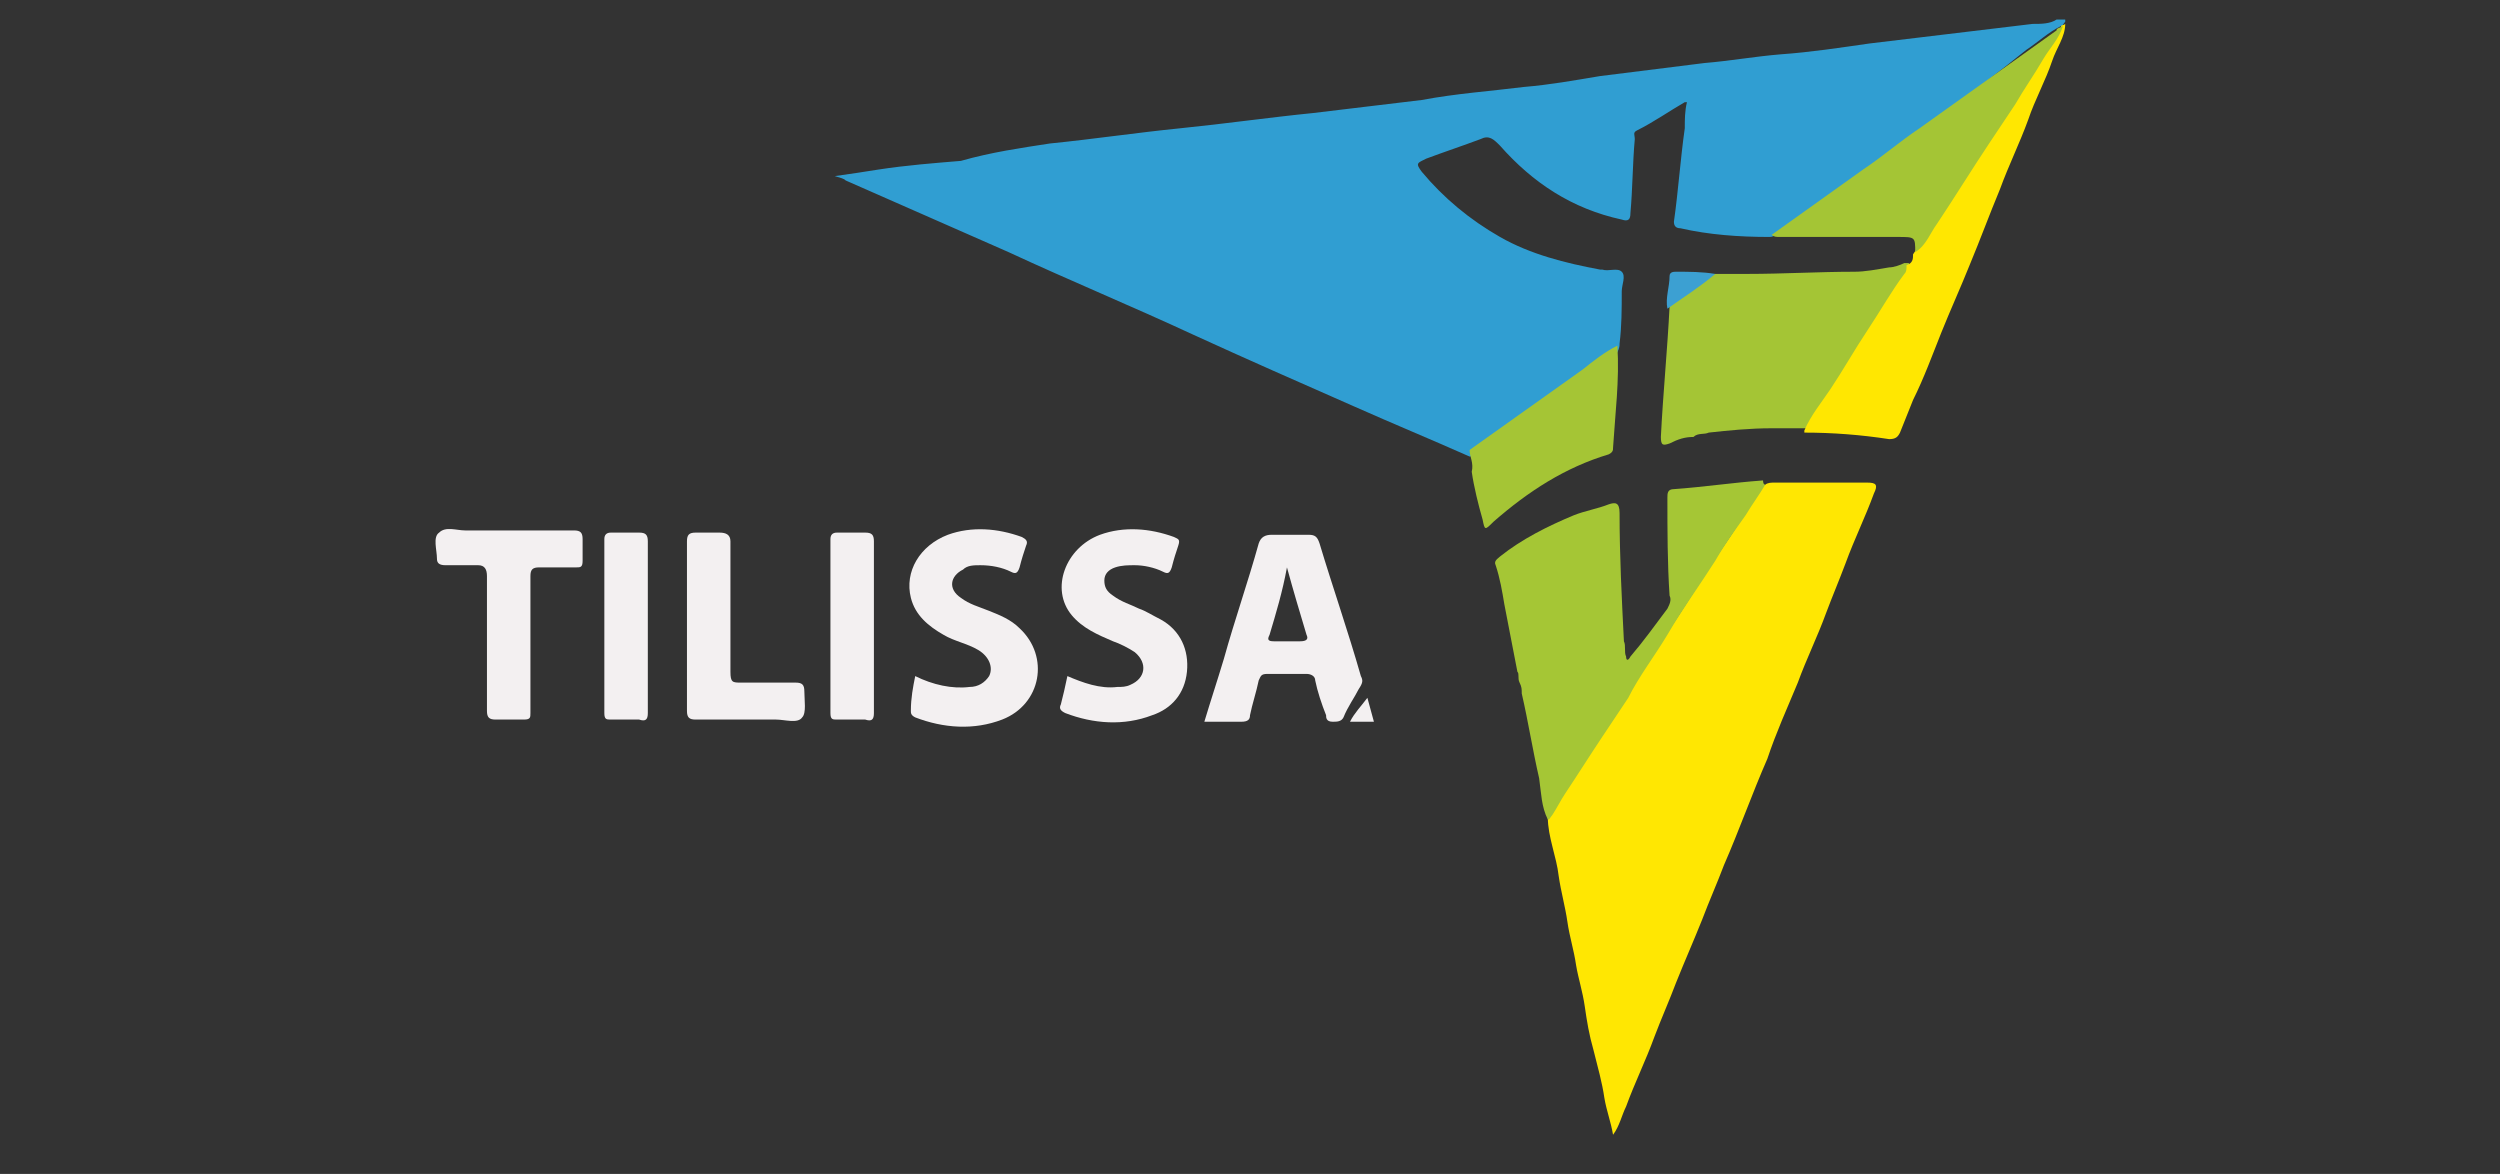
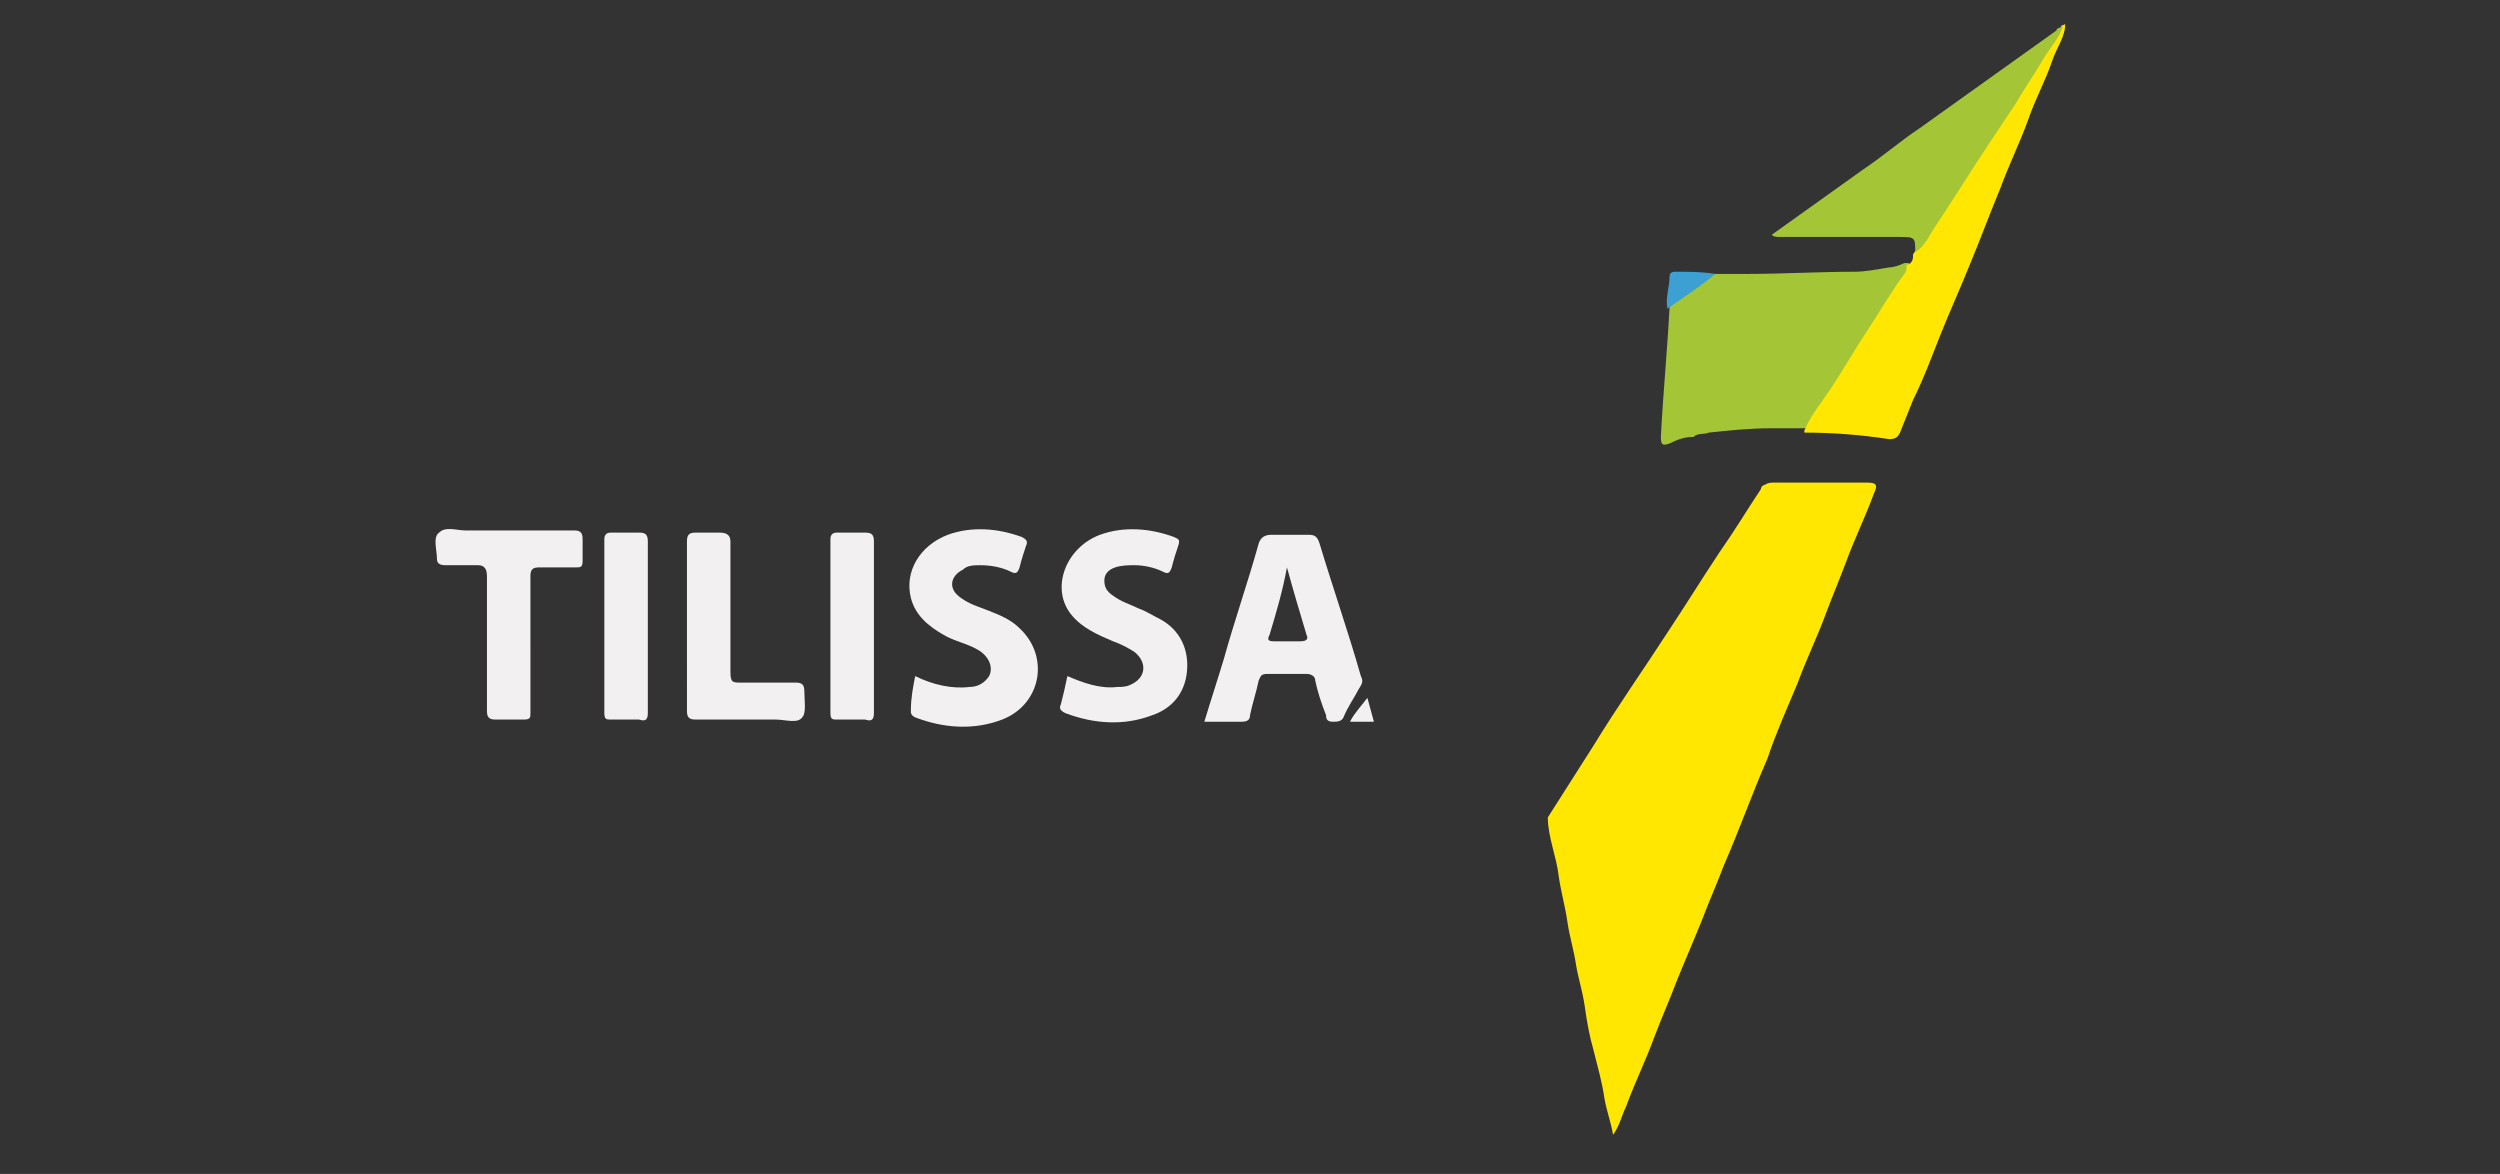
<svg xmlns="http://www.w3.org/2000/svg" version="1.1" id="Layer_1" x="0px" y="0px" viewBox="0 0 115 54" style="enable-background:new 0 0 115 54;" xml:space="preserve">
  <rect x="0" y="0" width="115" height="54" fill="#333333" stroke="none" />
  <style type="text/css">
	.st0{fill:#309ED2;}
	.st1{fill:#FFE702;}
	.st2{fill:#A5C635;}
	.st3{fill:#A4C535;}
	.st4{fill:#FFE701;}
	.st5{fill:#A5C535;}
	.st6{fill:#3CA0D2;}
	.st7{fill:#F3F0F1;}
</style>
  <g>
    <g>
-       <path class="st0" d="M81.4,10.9c-1.4,0-2.8-0.1-4.1-0.4c-0.2,0-0.3-0.1-0.3-0.3c0.2-1.4,0.3-2.9,0.5-4.3c0-0.4,0-0.8,0.1-1.2    c0,0-0.1,0-0.1,0c-0.7,0.4-1.4,0.9-2.2,1.3c-0.2,0.1-0.1,0.2-0.1,0.4c-0.1,1.1-0.1,2.3-0.2,3.4c0,0.3-0.1,0.4-0.4,0.3    c-2.3-0.5-4.1-1.7-5.6-3.4c-0.3-0.3-0.5-0.5-0.9-0.3c-0.8,0.3-1.7,0.6-2.5,0.9c-0.4,0.2-0.5,0.2-0.2,0.6c1,1.2,2.2,2.2,3.6,3    c1.4,0.8,3,1.2,4.6,1.5c0,0,0.1,0,0.1,0c0.3,0.1,0.7-0.1,0.9,0.1c0.2,0.2,0,0.6,0,0.9c0,0.8,0,1.6-0.1,2.4c0,0.1,0,0.2-0.1,0.4    c-0.2,0.3-0.6,0.5-0.8,0.7c-1.3,0.9-2.5,1.9-3.9,2.7c-0.5,0.3-1,0.8-1.5,1.1c-0.2,0.1-0.4,0.3-0.6,0.3c-1.8-0.8-3.5-1.5-5.3-2.3    c-2.5-1.1-5-2.2-7.4-3.3c-2.8-1.3-5.7-2.5-8.5-3.8c-2.5-1.1-5-2.2-7.5-3.3c-0.1-0.1-0.2-0.1-0.5-0.2c0.7-0.1,1.4-0.2,2-0.3    c1.3-0.2,2.6-0.3,3.8-0.4C45.6,7,47,6.8,48.3,6.6c2-0.2,4-0.5,6-0.7c2-0.2,4.1-0.5,6.1-0.7c1.7-0.2,3.3-0.4,5-0.6    C67,4.3,68.5,4.2,70.1,4c1.2-0.1,2.3-0.3,3.5-0.5c1.6-0.2,3.2-0.4,4.8-0.6c1.2-0.1,2.3-0.3,3.5-0.4C83.3,2.4,84.6,2.2,86,2    c2.5-0.3,5-0.6,7.5-0.9c0.4,0,0.8,0,1.1-0.2c0.1,0,0.3,0,0.4,0c0,0,0,0.1,0,0.1c-0.1,0.1-0.1,0.2-0.2,0.2c-0.6,0.3-1,0.7-1.6,1.1    C92.1,3.2,91,4,89.9,4.9c-1.1,0.8-2.3,1.6-3.4,2.5c-0.9,0.7-1.8,1.3-2.6,1.9c-0.7,0.5-1.3,1-2.1,1.5    C81.6,10.8,81.6,10.9,81.4,10.9z" />
      <path class="st1" d="M81.2,22.3c0.1-0.1,0.3-0.1,0.4-0.1c1.4,0,2.9,0,4.3,0c0.4,0,0.5,0.1,0.3,0.5c-0.4,1.1-0.9,2.1-1.3,3.2    c-0.3,0.8-0.6,1.5-0.9,2.3c-0.4,1.1-0.9,2.1-1.3,3.2c-0.5,1.2-1,2.3-1.4,3.5c-0.7,1.6-1.3,3.3-2,4.9c-0.3,0.8-0.7,1.7-1,2.5    c-0.4,1-0.8,1.9-1.2,2.9c-0.3,0.8-0.7,1.7-1,2.5c-0.4,1.1-0.9,2.1-1.3,3.2c-0.2,0.4-0.3,0.9-0.6,1.3c-0.1-0.6-0.3-1.1-0.4-1.7    c-0.1-0.7-0.3-1.4-0.5-2.2c-0.2-0.7-0.3-1.3-0.4-2c-0.1-0.7-0.3-1.3-0.4-1.9c-0.1-0.7-0.3-1.3-0.4-2c-0.1-0.7-0.3-1.4-0.4-2.1    c-0.1-0.9-0.5-1.8-0.5-2.7c0.7-1.1,1.4-2.2,2.1-3.3c1.1-1.8,2.3-3.5,3.4-5.2c0.8-1.2,1.6-2.5,2.4-3.7c0.7-1,1.3-2,1.9-2.9    C81,22.4,81.1,22.3,81.2,22.3z" />
-       <path class="st2" d="M81.2,22.3c-0.3,0.5-0.6,0.9-0.9,1.4c-0.5,0.7-1,1.4-1.4,2.1c-0.7,1.1-1.5,2.2-2.2,3.4    c-0.6,1-1.3,1.9-1.8,2.9c-0.4,0.6-0.8,1.2-1.2,1.8c-0.6,0.9-1.1,1.7-1.7,2.6c-0.2,0.3-0.4,0.7-0.6,1c-0.1,0.1-0.1,0.2-0.2,0.2    c-0.3-0.6-0.3-1.2-0.4-1.9c-0.3-1.3-0.5-2.6-0.8-3.9c0-0.2,0-0.3-0.1-0.5c-0.1-0.2,0-0.4-0.1-0.5c-0.2-1-0.4-2.1-0.6-3.1    c-0.1-0.6-0.2-1.2-0.4-1.8c-0.1-0.2,0.1-0.3,0.2-0.4c1-0.8,2.2-1.4,3.4-1.9c0.5-0.2,1.1-0.3,1.6-0.5c0.3-0.1,0.5-0.1,0.5,0.4    c0,2,0.1,3.9,0.2,5.9c0.1,0.2,0,0.5,0.1,0.7c0,0.2,0.1,0.2,0.2,0c0.6-0.7,1.1-1.4,1.7-2.2c0.1-0.2,0.2-0.4,0.1-0.6    c-0.1-1.5-0.1-3-0.1-4.5c0-0.2,0-0.4,0.3-0.4c1.4-0.1,2.7-0.3,4.1-0.4C81.1,22.3,81.2,22.3,81.2,22.3z" />
      <path class="st3" d="M78.9,12.6c0.5,0,1,0,1.5,0c1.6,0,3.3-0.1,4.9-0.1c0.5,0,1-0.1,1.6-0.2c0.2,0,0.5-0.1,0.7-0.2    c0.1,0,0.1,0,0.2,0c0.1,0.2,0,0.3,0,0.4c-1,1.5-2,3.1-3,4.6c-0.5,0.8-1.1,1.6-1.5,2.4c-0.1,0.1-0.1,0.2-0.2,0.2    c-0.5,0-1.1,0-1.6,0c-1,0-2,0.1-2.9,0.2c-0.2,0.1-0.5,0-0.7,0.2c-0.4,0-0.7,0.1-1.1,0.3c-0.3,0.1-0.4,0.1-0.4-0.3    c0.1-2,0.3-4,0.4-6c0.1-0.3,0.4-0.4,0.6-0.5c0.4-0.3,0.8-0.6,1.2-0.9C78.6,12.7,78.8,12.6,78.9,12.6z" />
      <path class="st4" d="M83,19.8c0.3-0.7,0.8-1.3,1.2-1.9c0.6-0.9,1.1-1.8,1.7-2.7c0.6-0.9,1.1-1.8,1.7-2.6c0.1-0.1,0.1-0.2,0.1-0.4    c0.3-0.1,0.3-0.3,0.3-0.5c1-1.5,2-3,2.9-4.6c0.9-1.3,1.7-2.6,2.6-3.9c0.4-0.7,0.8-1.3,1.3-1.9c0-0.2,0.1-0.1,0.2-0.2    c0,0.6-0.4,1.1-0.6,1.7c-0.3,0.9-0.8,1.8-1.1,2.7c-0.4,1.1-0.9,2.1-1.3,3.2c-0.5,1.2-0.9,2.3-1.4,3.5c-0.4,1-0.9,2.1-1.3,3.1    c-0.4,1-0.8,2.1-1.3,3.1c-0.2,0.5-0.4,1-0.6,1.5c-0.1,0.2-0.2,0.3-0.5,0.3c-1.3-0.2-2.6-0.3-3.9-0.3C83,19.8,83,19.8,83,19.8z" />
      <path class="st3" d="M94.9,1.2c-0.2,0.6-0.6,1-0.9,1.5c-0.4,0.7-0.9,1.4-1.3,2.1c-0.4,0.6-0.8,1.2-1.2,1.8    c-0.8,1.2-1.6,2.5-2.4,3.7c-0.3,0.4-0.5,1-1,1.3c0-0.7,0-0.7-0.8-0.7c-1.8,0-3.6,0-5.4,0c-0.2,0-0.3,0-0.4-0.1c1.4-1,2.8-2,4.2-3    c0.9-0.6,1.7-1.3,2.6-1.9c1.4-1,2.8-2,4.2-3c0.7-0.5,1.4-1,2.1-1.5C94.6,1.3,94.7,1.3,94.9,1.2z" />
-       <path class="st5" d="M67.6,20.7c1.7-1.2,3.5-2.5,5.2-3.7c0.5-0.4,1-0.8,1.6-1.1c0.1,1.6-0.1,3.1-0.2,4.7c0,0.1,0,0.2-0.2,0.3    c-2,0.6-3.7,1.7-5.3,3.1c-0.4,0.4-0.4,0.4-0.5-0.1c-0.2-0.7-0.4-1.5-0.5-2.2C67.8,21.3,67.6,21,67.6,20.7z" />
      <path class="st6" d="M78.9,12.6c-0.7,0.6-1.5,1.1-2.2,1.6c-0.1-0.5,0.1-1,0.1-1.5c0-0.2,0.2-0.2,0.3-0.2    C77.7,12.5,78.3,12.5,78.9,12.6z" />
      <g>
        <path class="st7" d="M62.1,33.2c0.2-0.4,0.5-0.7,0.8-1.1c0.1,0.4,0.2,0.7,0.3,1.1C62.9,33.2,62.5,33.2,62.1,33.2z" />
        <g>
          <path class="st7" d="M42.1,31.1c0.8,0.4,1.7,0.6,2.5,0.5c0.4,0,0.7-0.2,0.9-0.5c0.2-0.4,0-0.9-0.5-1.2c-0.5-0.3-1.1-0.4-1.6-0.7      c-0.7-0.4-1.3-0.9-1.5-1.7c-0.3-1.2,0.4-2.4,1.7-2.9c1.1-0.4,2.3-0.3,3.4,0.1c0.2,0.1,0.3,0.2,0.2,0.4c-0.1,0.3-0.2,0.6-0.3,1      c-0.1,0.3-0.2,0.3-0.4,0.2c-0.4-0.2-0.9-0.3-1.4-0.3c-0.3,0-0.6,0-0.8,0.2c-0.6,0.3-0.7,0.9-0.1,1.3c0.4,0.3,0.8,0.4,1.3,0.6      c0.5,0.2,1,0.4,1.4,0.8c1.4,1.3,1,3.5-0.8,4.2c-1.3,0.5-2.7,0.4-4-0.1c-0.2-0.1-0.2-0.2-0.2-0.3C41.9,32.1,42,31.6,42.1,31.1z" />
          <path class="st7" d="M49.1,31.1c0.7,0.3,1.5,0.6,2.3,0.5c0.2,0,0.4,0,0.6-0.1c0.7-0.3,0.8-1,0.2-1.5c-0.3-0.2-0.7-0.4-1-0.5      c-0.7-0.3-1.4-0.6-1.9-1.2c-1-1.2-0.3-3.1,1.3-3.7c1.1-0.4,2.3-0.3,3.4,0.1c0.2,0.1,0.3,0.1,0.2,0.4c-0.1,0.3-0.2,0.6-0.3,1      c-0.1,0.3-0.2,0.3-0.4,0.2c-0.4-0.2-0.9-0.3-1.3-0.3c-0.3,0-0.6,0-0.9,0.1c-0.3,0.1-0.5,0.3-0.5,0.6c0,0.3,0.1,0.5,0.4,0.7      c0.4,0.3,0.8,0.4,1.2,0.6c0.3,0.1,0.6,0.3,1,0.5c0.9,0.5,1.3,1.4,1.2,2.4c-0.1,1-0.7,1.7-1.6,2c-1.3,0.5-2.7,0.4-4-0.1      c-0.2-0.1-0.3-0.2-0.2-0.4C48.9,32,49,31.6,49.1,31.1z" />
          <path class="st7" d="M24.4,29.7c0,1,0,2.1,0,3.1c0,0.2,0,0.3-0.3,0.3c-0.4,0-0.9,0-1.3,0c-0.3,0-0.4-0.1-0.4-0.4      c0-2.1,0-4.1,0-6.2c0-0.3-0.1-0.5-0.4-0.5c-0.5,0-1,0-1.5,0c-0.3,0-0.4-0.1-0.4-0.3c0-0.4-0.2-1,0.1-1.2      c0.3-0.3,0.8-0.1,1.2-0.1c1.7,0,3.3,0,5,0c0.3,0,0.4,0.1,0.4,0.4c0,0.3,0,0.7,0,1c0,0.3-0.1,0.3-0.3,0.3c-0.6,0-1.1,0-1.7,0      c-0.3,0-0.4,0.1-0.4,0.4C24.4,27.6,24.4,28.7,24.4,29.7z" />
          <path class="st7" d="M31.6,28.9c0-1.3,0-2.6,0-4c0-0.3,0.1-0.4,0.4-0.4c0.4,0,0.8,0,1.1,0c0.3,0,0.5,0.1,0.5,0.4c0,2,0,4,0,6      c0,0.5,0.1,0.5,0.5,0.5c0.8,0,1.7,0,2.5,0c0.3,0,0.4,0.1,0.4,0.4c0,0.4,0.1,1-0.1,1.2c-0.2,0.3-0.8,0.1-1.2,0.1      c-1.2,0-2.5,0-3.7,0c-0.3,0-0.4-0.1-0.4-0.4C31.6,31.5,31.6,30.2,31.6,28.9z" />
          <path class="st7" d="M29.8,28.9c0,1.3,0,2.6,0,3.9c0,0.3-0.1,0.4-0.4,0.3c-0.4,0-0.9,0-1.3,0c-0.2,0-0.3,0-0.3-0.3      c0-2.7,0-5.4,0-8c0-0.2,0.1-0.3,0.3-0.3c0.4,0,0.9,0,1.3,0c0.3,0,0.4,0.1,0.4,0.4C29.8,26.3,29.8,27.6,29.8,28.9z" />
          <path class="st7" d="M40.2,28.9c0,1.3,0,2.6,0,3.9c0,0.3-0.1,0.4-0.4,0.3c-0.4,0-0.9,0-1.3,0c-0.2,0-0.3,0-0.3-0.3      c0-2.7,0-5.4,0-8c0-0.2,0.1-0.3,0.3-0.3c0.4,0,0.9,0,1.3,0c0.3,0,0.4,0.1,0.4,0.4C40.2,26.3,40.2,27.6,40.2,28.9z" />
          <path class="st7" d="M62.6,31.1C62,29,61.3,27,60.7,25c-0.1-0.3-0.2-0.4-0.5-0.4c-0.6,0-1.1,0-1.7,0c-0.3,0-0.5,0.1-0.6,0.4      c-0.5,1.8-1.1,3.5-1.6,5.3c-0.3,1-0.6,1.9-0.9,2.9c0.6,0,1.2,0,1.7,0c0.3,0,0.4-0.1,0.4-0.3c0.1-0.5,0.3-1.1,0.4-1.6      c0.1-0.2,0.1-0.3,0.4-0.3c0.6,0,1.2,0,1.8,0c0.2,0,0.4,0.1,0.4,0.3c0.1,0.5,0.3,1.1,0.5,1.6c0,0.1,0,0.3,0.3,0.3      c0.2,0,0.4,0,0.5-0.2c0.2-0.5,0.5-0.9,0.7-1.3C62.7,31.4,62.7,31.3,62.6,31.1z M59.8,29.5c-0.4,0-0.8,0-1.2,0      c-0.3,0-0.3-0.1-0.2-0.3c0.3-1,0.6-2,0.8-3.1c0.3,1.1,0.6,2.1,0.9,3.1C60.2,29.4,60.1,29.5,59.8,29.5z" />
        </g>
      </g>
    </g>
  </g>
</svg>